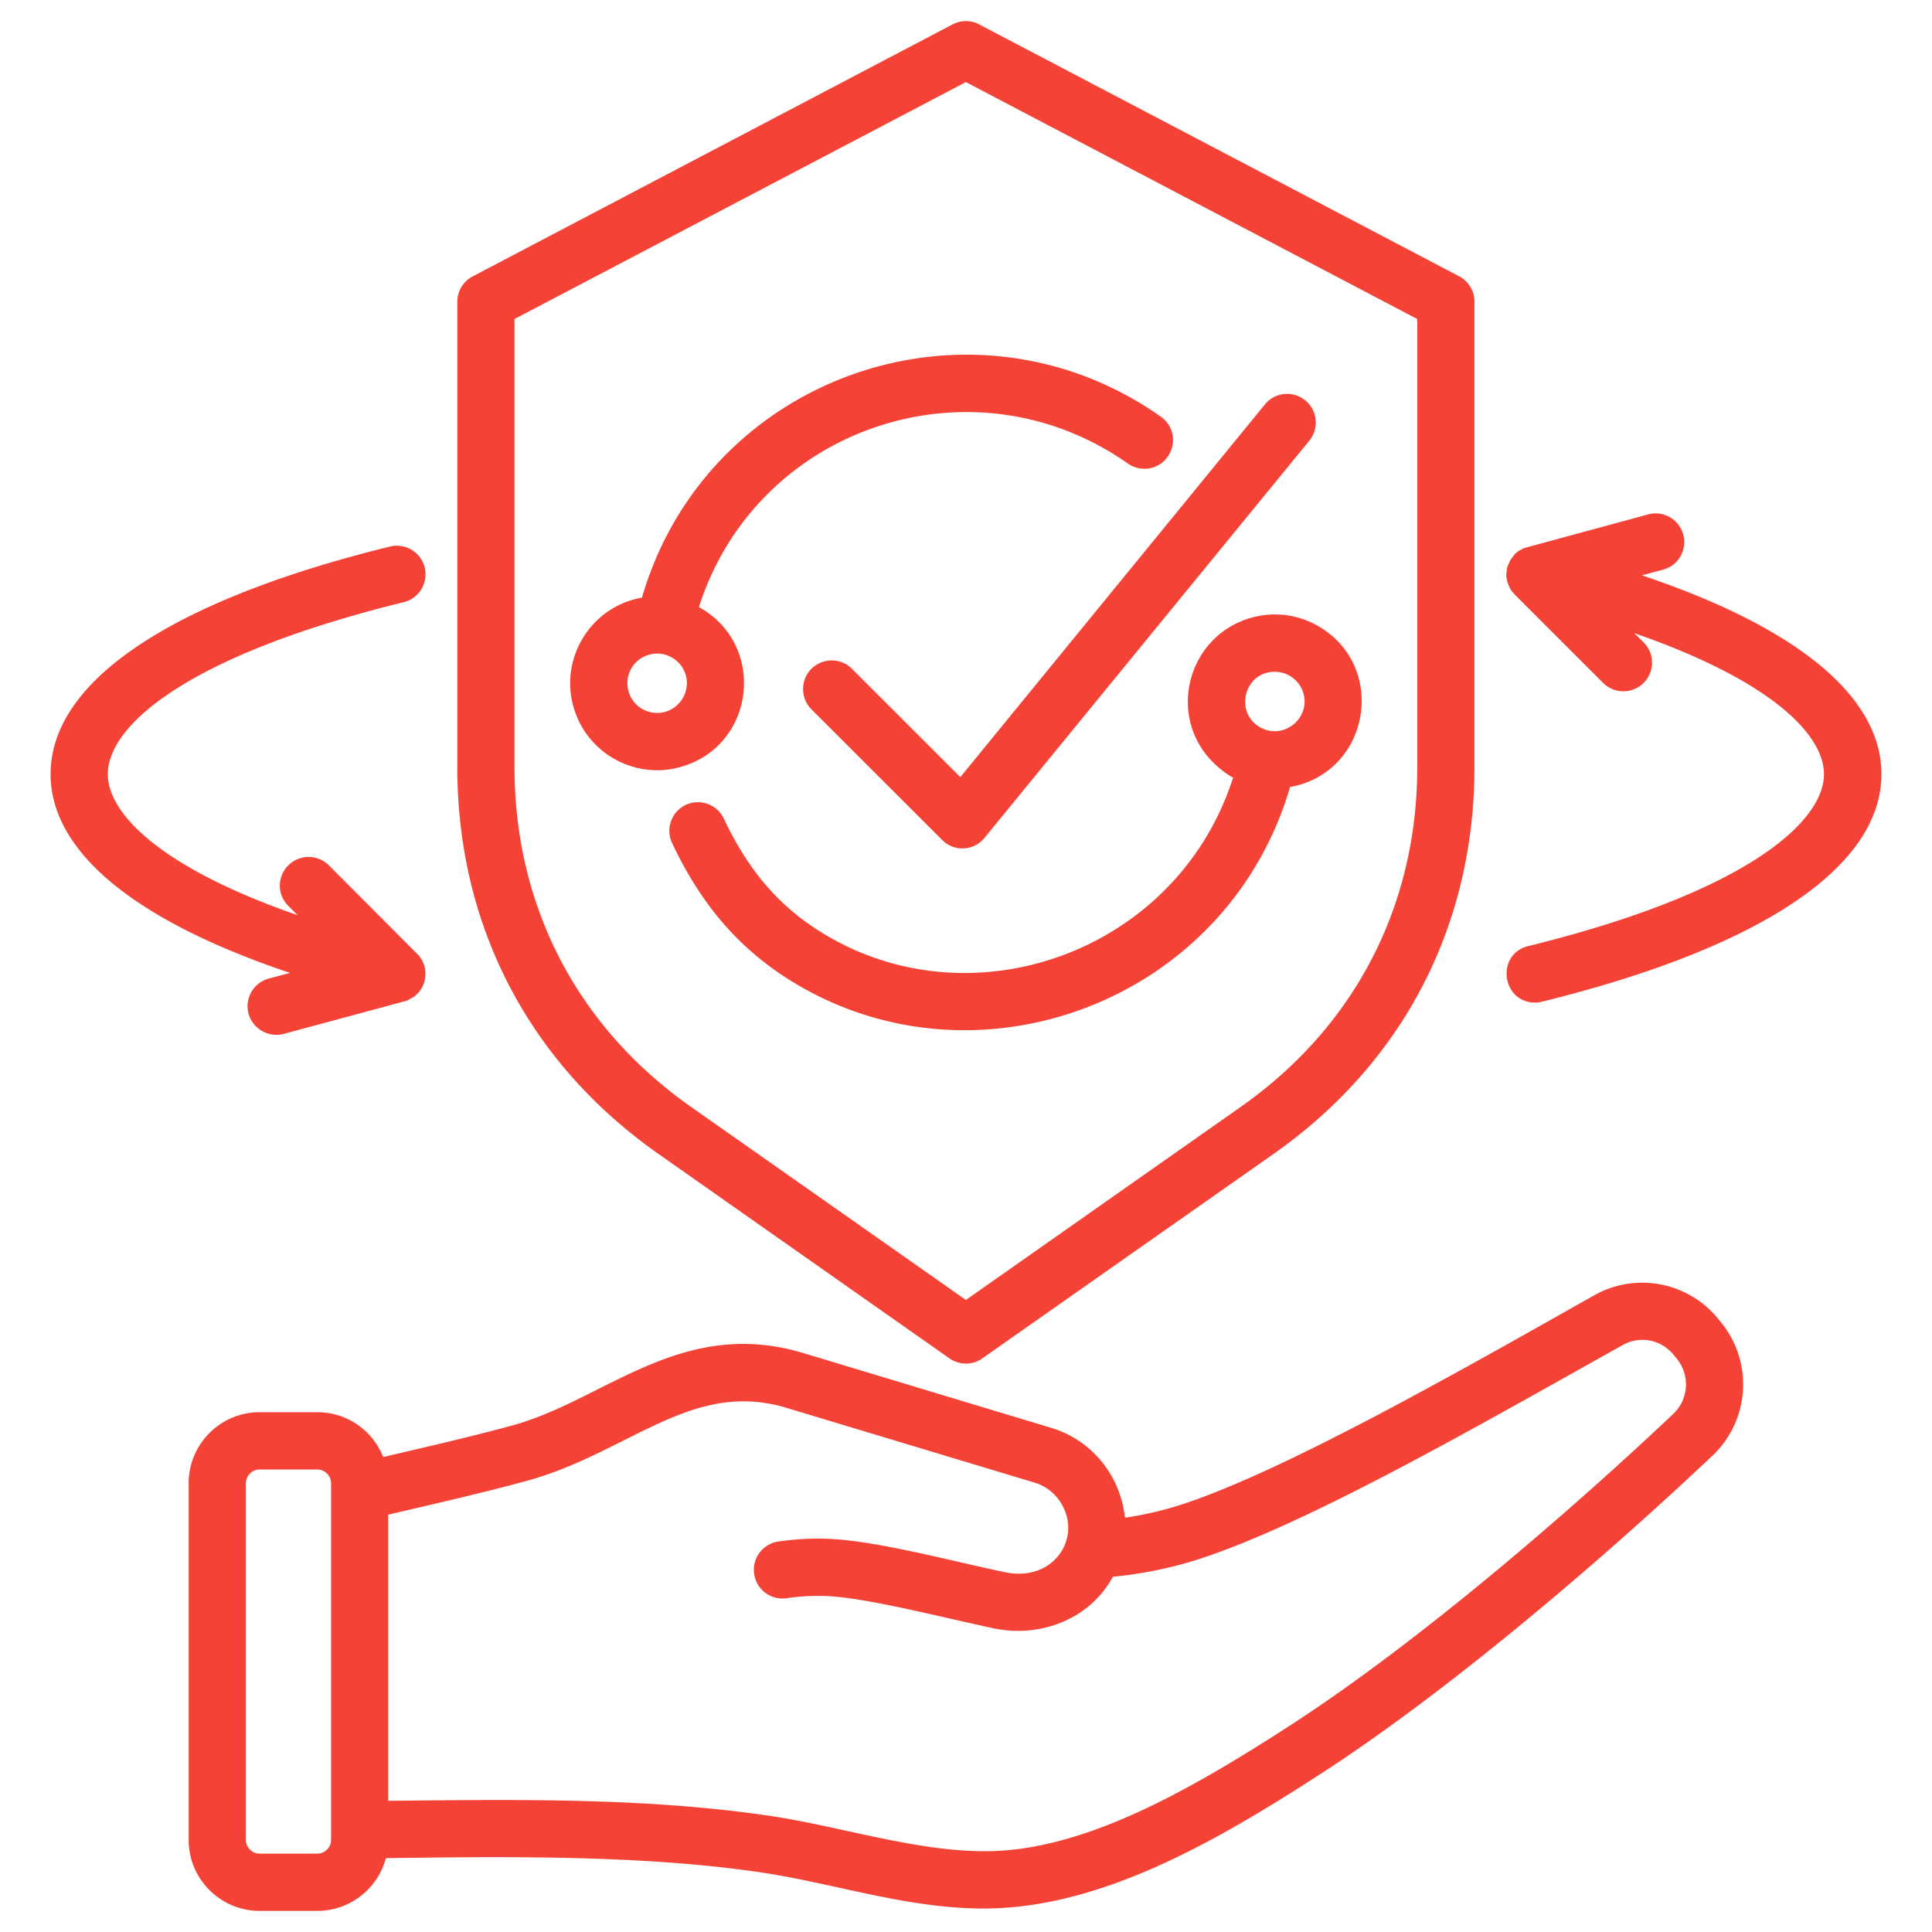
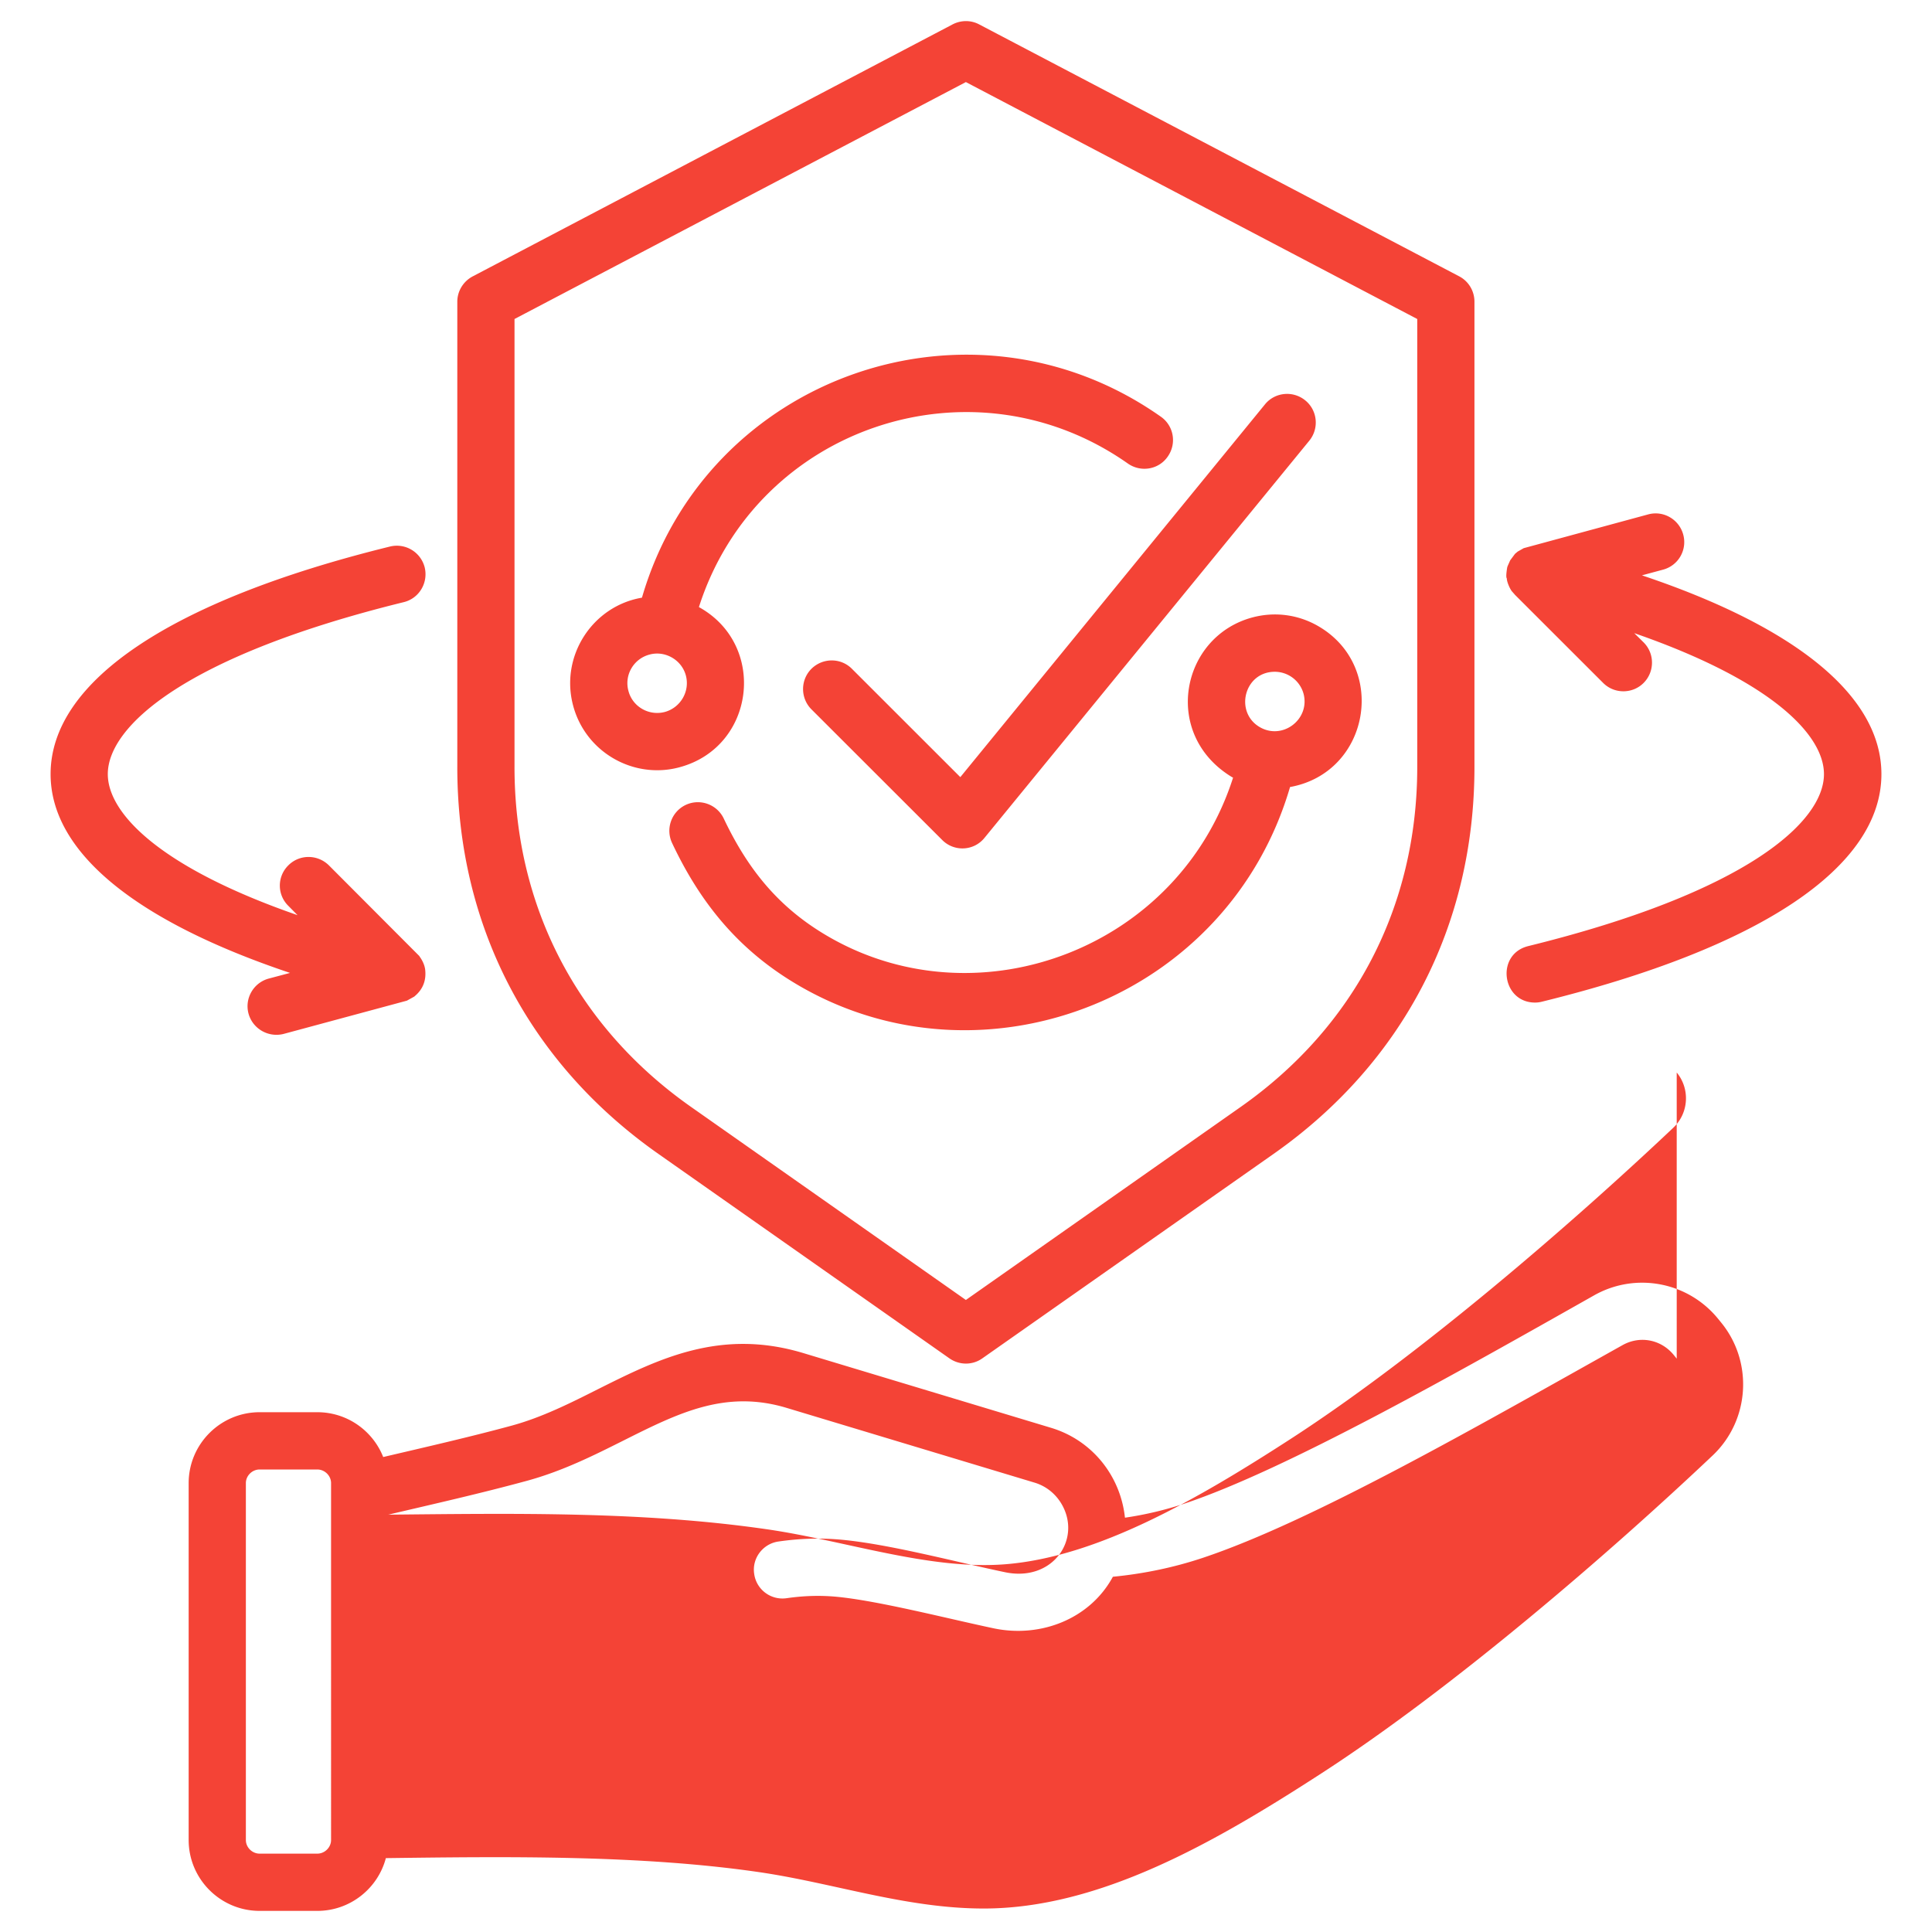
<svg xmlns="http://www.w3.org/2000/svg" version="1.1" width="512" height="512" x="0" y="0" viewBox="0 0 500 500" style="enable-background:new 0 0 512 512" xml:space="preserve" class="">
  <g transform="matrix(1.15,0,0,1.15,-37.5,-37.5)">
-     <path fill-rule="evenodd" d="M182.237 192.826c3.526-.978 5.66-4.63 4.726-8.18-.94-3.571-4.723-5.694-8.202-4.726-3.585.956-5.703 4.623-4.726 8.18.923 3.558 4.617 5.676 8.202 4.726zm-1.739 13.118c-8.637 0-16.567-5.774-18.903-14.514-2.996-11.131 4.304-22.42 15.481-24.319 14.509-49.95 74.058-70.831 116.786-40.718 2.933 2.064 3.585 6.084 1.521 8.99-2.01 2.901-6.03 3.59-8.963 1.537-34.895-24.537-83.531-8.341-96.525 32.309 15.403 8.5 12.721 31.443-4.346 36.041a19.18 19.18 0 0 1-5.051.674zm229.445 132.419-.706-.875c-2.879-3.471-7.605-4.356-11.516-2.151-32.444 18.148-69.843 39.66-94.515 47.882-6.41 2.129-13.145 3.547-20.153 4.226-5.109 9.442-16.201 13.858-26.888 11.592-10.623-2.253-25.959-6.204-35.307-7.089-3.639-.342-7.333-.239-11.244.326-3.531.5-6.79-1.939-7.279-5.465-.543-3.52 1.955-6.784 5.432-7.29 4.943-.717 9.669-.842 14.34-.397 10.822 1.03 25.2 4.9 36.666 7.301 10.661 2.232 17.15-7.223 12.928-15.009-1.358-2.509-3.585-4.34-6.247-5.144l-55.786-16.817c-13.797-4.166-24.389 1.141-36.666 7.295-6.79 3.401-13.797 6.926-21.891 9.126-10.402 2.829-20.741 5.159-31.125 7.599v64.395c28.429-.28 57.238-.76 85.173 3.281 17.841 2.58 36.678 9.266 53.776 7.871 20.75-1.689 43.075-14.563 64.151-28.213 29.166-18.886 63.457-48.629 86.096-70.023 3.477-3.279 3.803-8.733.761-12.421zm-302.83 28.013c0-1.662-1.412-3.069-3.096-3.069H91.035c-1.684 0-3.096 1.407-3.096 3.069v80.311c0 1.657 1.412 3.069 3.096 3.069h12.982c1.684 0 3.096-1.412 3.096-3.069zm312.77-36.21c7.333 8.892 6.518 22.059-1.847 29.979-22.977 21.74-58.146 52.158-87.943 71.473-24.112 15.631-50.015 30.489-76.101 30.489-17.557 0-33.792-5.759-50.68-8.207-26.507-3.843-56.228-3.495-83.869-3.134-1.792 6.822-8.039 11.874-15.427 11.874H91.035c-8.8 0-15.97-7.154-15.97-15.954v-80.311c0-8.8 7.17-15.959 15.97-15.959h12.982c6.736 0 12.494 4.183 14.829 10.087 9.729-2.281 19.528-4.514 28.898-7.061 6.844-1.863 13.254-5.095 19.446-8.213 13.526-6.763 27.486-13.764 46.226-8.11l55.732 16.812c9.191 2.773 15.61 10.743 16.622 20.223a78.352 78.352 0 0 0 13.363-3.161c22.865-7.63 60.816-29.133 92.234-46.883 9.289-5.242 21.022-3.058 27.811 5.193zM93.099 252.827c-3.422.918-5.486 4.449-4.563 7.887.952 3.45 4.496 5.445 7.931 4.563l27.703-7.474 1.684-.929c0-.016.054-.043.054-.06 1.874-1.546 2.646-3.559 2.39-5.943-.174-1.618-1.248-2.974-1.249-2.977 0-.044-.054-.076-.054-.12l-20.37-20.424c-2.553-2.515-6.627-2.515-9.126 0a6.381 6.381 0 0 0 0 9.115l2.064 2.091c-31.016-10.755-42.695-22.934-42.695-31.739 0-10.783 17.491-26.616 66.595-38.697 3.476-.847 5.54-4.345 4.726-7.8a6.47 6.47 0 0 0-7.822-4.715c-49.268 12.124-76.373 30.31-76.373 51.212 0 17.458 18.957 33.021 53.885 44.737zm55.297-47.606V104.399l101.577-53.32 101.577 53.32v100.822c0 31.332-14.123 58.507-39.762 76.514l-61.815 43.423-61.815-43.423c-25.639-18.006-39.762-45.182-39.762-76.514zm-12.874 0V100.51c0-2.401 1.358-4.596 3.477-5.709l107.987-56.704c1.901-.983 4.128-.983 5.975 0l108.041 56.704c2.118 1.113 3.422 3.308 3.422 5.709v104.711c0 35.655-16.024 66.568-45.194 87.058l-65.563 46.025c-2.202 1.565-5.151 1.553-7.387 0l-65.509-46.025c-29.17-20.49-45.249-51.403-45.249-87.058zm266.599-43.135 4.726-1.276a6.41 6.41 0 0 0 4.563-7.887c-.923-3.433-4.454-5.481-7.876-4.557l-28.029 7.605-1.358.771-.598.505-1.086 1.461-.597 1.347c0 .054 0 .098-.054.141 0 .001-.413 2.265-.109 2.569 0 .791.706 2.399 1.195 2.977.054.043.109.087.109.12.163.163.272.32.434.472 0 .027.054.06.054.087l19.881 19.865c2.522 2.537 6.646 2.507 9.126 0 2.499-2.52 2.499-6.6 0-9.104l-2.119-2.091c31.016 10.75 42.695 22.923 42.695 31.728 0 10.782-17.491 26.616-66.541 38.697-7.405 1.826-5.972 12.711 1.521 12.711.489 0 1.032-.065 1.521-.19 49.267-12.124 76.427-30.31 76.427-51.217 0-17.46-18.958-33.017-53.885-44.734zm-82.62 21.701c-6.93 0-9.138 9.135-3.368 12.466 5.149 2.973 11.333-1.796 9.832-7.518a6.726 6.726 0 0 0-6.464-4.948zm9.778-10.267c15.754 9.13 11.601 32.975-6.355 36.204-13.855 47.35-68.12 68.382-109.345 45.362-13.728-7.666-22.911-18.306-29.713-32.744-1.521-3.21-.163-7.051 3.042-8.583 3.205-1.521 7.062-.147 8.583 3.069 5.715 12.037 12.968 20.638 24.335 27.002 33.578 18.8 78.03 2.089 90.279-36.22a2.428 2.428 0 0 1-.38-.201c-15.703-9.636-11.369-31.541 4.726-35.851 5.05-1.346 10.319-.65 14.828 1.962zm-80.556 33.977-24.389-24.373c-2.499-2.52-6.573-2.52-9.126 0-2.499 2.515-2.499 6.589 0 9.109l29.441 29.414c2.66 2.677 7.082 2.51 9.506-.472l73.114-89.404c2.227-2.749 1.847-6.812-.923-9.06-2.77-2.255-6.844-1.847-9.071.907z" clip-rule="evenodd" fill="#f44336" opacity="1" data-original="#000000" class="" />
+     <path fill-rule="evenodd" d="M182.237 192.826c3.526-.978 5.66-4.63 4.726-8.18-.94-3.571-4.723-5.694-8.202-4.726-3.585.956-5.703 4.623-4.726 8.18.923 3.558 4.617 5.676 8.202 4.726zm-1.739 13.118c-8.637 0-16.567-5.774-18.903-14.514-2.996-11.131 4.304-22.42 15.481-24.319 14.509-49.95 74.058-70.831 116.786-40.718 2.933 2.064 3.585 6.084 1.521 8.99-2.01 2.901-6.03 3.59-8.963 1.537-34.895-24.537-83.531-8.341-96.525 32.309 15.403 8.5 12.721 31.443-4.346 36.041a19.18 19.18 0 0 1-5.051.674zm229.445 132.419-.706-.875c-2.879-3.471-7.605-4.356-11.516-2.151-32.444 18.148-69.843 39.66-94.515 47.882-6.41 2.129-13.145 3.547-20.153 4.226-5.109 9.442-16.201 13.858-26.888 11.592-10.623-2.253-25.959-6.204-35.307-7.089-3.639-.342-7.333-.239-11.244.326-3.531.5-6.79-1.939-7.279-5.465-.543-3.52 1.955-6.784 5.432-7.29 4.943-.717 9.669-.842 14.34-.397 10.822 1.03 25.2 4.9 36.666 7.301 10.661 2.232 17.15-7.223 12.928-15.009-1.358-2.509-3.585-4.34-6.247-5.144l-55.786-16.817c-13.797-4.166-24.389 1.141-36.666 7.295-6.79 3.401-13.797 6.926-21.891 9.126-10.402 2.829-20.741 5.159-31.125 7.599c28.429-.28 57.238-.76 85.173 3.281 17.841 2.58 36.678 9.266 53.776 7.871 20.75-1.689 43.075-14.563 64.151-28.213 29.166-18.886 63.457-48.629 86.096-70.023 3.477-3.279 3.803-8.733.761-12.421zm-302.83 28.013c0-1.662-1.412-3.069-3.096-3.069H91.035c-1.684 0-3.096 1.407-3.096 3.069v80.311c0 1.657 1.412 3.069 3.096 3.069h12.982c1.684 0 3.096-1.412 3.096-3.069zm312.77-36.21c7.333 8.892 6.518 22.059-1.847 29.979-22.977 21.74-58.146 52.158-87.943 71.473-24.112 15.631-50.015 30.489-76.101 30.489-17.557 0-33.792-5.759-50.68-8.207-26.507-3.843-56.228-3.495-83.869-3.134-1.792 6.822-8.039 11.874-15.427 11.874H91.035c-8.8 0-15.97-7.154-15.97-15.954v-80.311c0-8.8 7.17-15.959 15.97-15.959h12.982c6.736 0 12.494 4.183 14.829 10.087 9.729-2.281 19.528-4.514 28.898-7.061 6.844-1.863 13.254-5.095 19.446-8.213 13.526-6.763 27.486-13.764 46.226-8.11l55.732 16.812c9.191 2.773 15.61 10.743 16.622 20.223a78.352 78.352 0 0 0 13.363-3.161c22.865-7.63 60.816-29.133 92.234-46.883 9.289-5.242 21.022-3.058 27.811 5.193zM93.099 252.827c-3.422.918-5.486 4.449-4.563 7.887.952 3.45 4.496 5.445 7.931 4.563l27.703-7.474 1.684-.929c0-.016.054-.043.054-.06 1.874-1.546 2.646-3.559 2.39-5.943-.174-1.618-1.248-2.974-1.249-2.977 0-.044-.054-.076-.054-.12l-20.37-20.424c-2.553-2.515-6.627-2.515-9.126 0a6.381 6.381 0 0 0 0 9.115l2.064 2.091c-31.016-10.755-42.695-22.934-42.695-31.739 0-10.783 17.491-26.616 66.595-38.697 3.476-.847 5.54-4.345 4.726-7.8a6.47 6.47 0 0 0-7.822-4.715c-49.268 12.124-76.373 30.31-76.373 51.212 0 17.458 18.957 33.021 53.885 44.737zm55.297-47.606V104.399l101.577-53.32 101.577 53.32v100.822c0 31.332-14.123 58.507-39.762 76.514l-61.815 43.423-61.815-43.423c-25.639-18.006-39.762-45.182-39.762-76.514zm-12.874 0V100.51c0-2.401 1.358-4.596 3.477-5.709l107.987-56.704c1.901-.983 4.128-.983 5.975 0l108.041 56.704c2.118 1.113 3.422 3.308 3.422 5.709v104.711c0 35.655-16.024 66.568-45.194 87.058l-65.563 46.025c-2.202 1.565-5.151 1.553-7.387 0l-65.509-46.025c-29.17-20.49-45.249-51.403-45.249-87.058zm266.599-43.135 4.726-1.276a6.41 6.41 0 0 0 4.563-7.887c-.923-3.433-4.454-5.481-7.876-4.557l-28.029 7.605-1.358.771-.598.505-1.086 1.461-.597 1.347c0 .054 0 .098-.054.141 0 .001-.413 2.265-.109 2.569 0 .791.706 2.399 1.195 2.977.054.043.109.087.109.12.163.163.272.32.434.472 0 .027.054.06.054.087l19.881 19.865c2.522 2.537 6.646 2.507 9.126 0 2.499-2.52 2.499-6.6 0-9.104l-2.119-2.091c31.016 10.75 42.695 22.923 42.695 31.728 0 10.782-17.491 26.616-66.541 38.697-7.405 1.826-5.972 12.711 1.521 12.711.489 0 1.032-.065 1.521-.19 49.267-12.124 76.427-30.31 76.427-51.217 0-17.46-18.958-33.017-53.885-44.734zm-82.62 21.701c-6.93 0-9.138 9.135-3.368 12.466 5.149 2.973 11.333-1.796 9.832-7.518a6.726 6.726 0 0 0-6.464-4.948zm9.778-10.267c15.754 9.13 11.601 32.975-6.355 36.204-13.855 47.35-68.12 68.382-109.345 45.362-13.728-7.666-22.911-18.306-29.713-32.744-1.521-3.21-.163-7.051 3.042-8.583 3.205-1.521 7.062-.147 8.583 3.069 5.715 12.037 12.968 20.638 24.335 27.002 33.578 18.8 78.03 2.089 90.279-36.22a2.428 2.428 0 0 1-.38-.201c-15.703-9.636-11.369-31.541 4.726-35.851 5.05-1.346 10.319-.65 14.828 1.962zm-80.556 33.977-24.389-24.373c-2.499-2.52-6.573-2.52-9.126 0-2.499 2.515-2.499 6.589 0 9.109l29.441 29.414c2.66 2.677 7.082 2.51 9.506-.472l73.114-89.404c2.227-2.749 1.847-6.812-.923-9.06-2.77-2.255-6.844-1.847-9.071.907z" clip-rule="evenodd" fill="#f44336" opacity="1" data-original="#000000" class="" />
  </g>
</svg>